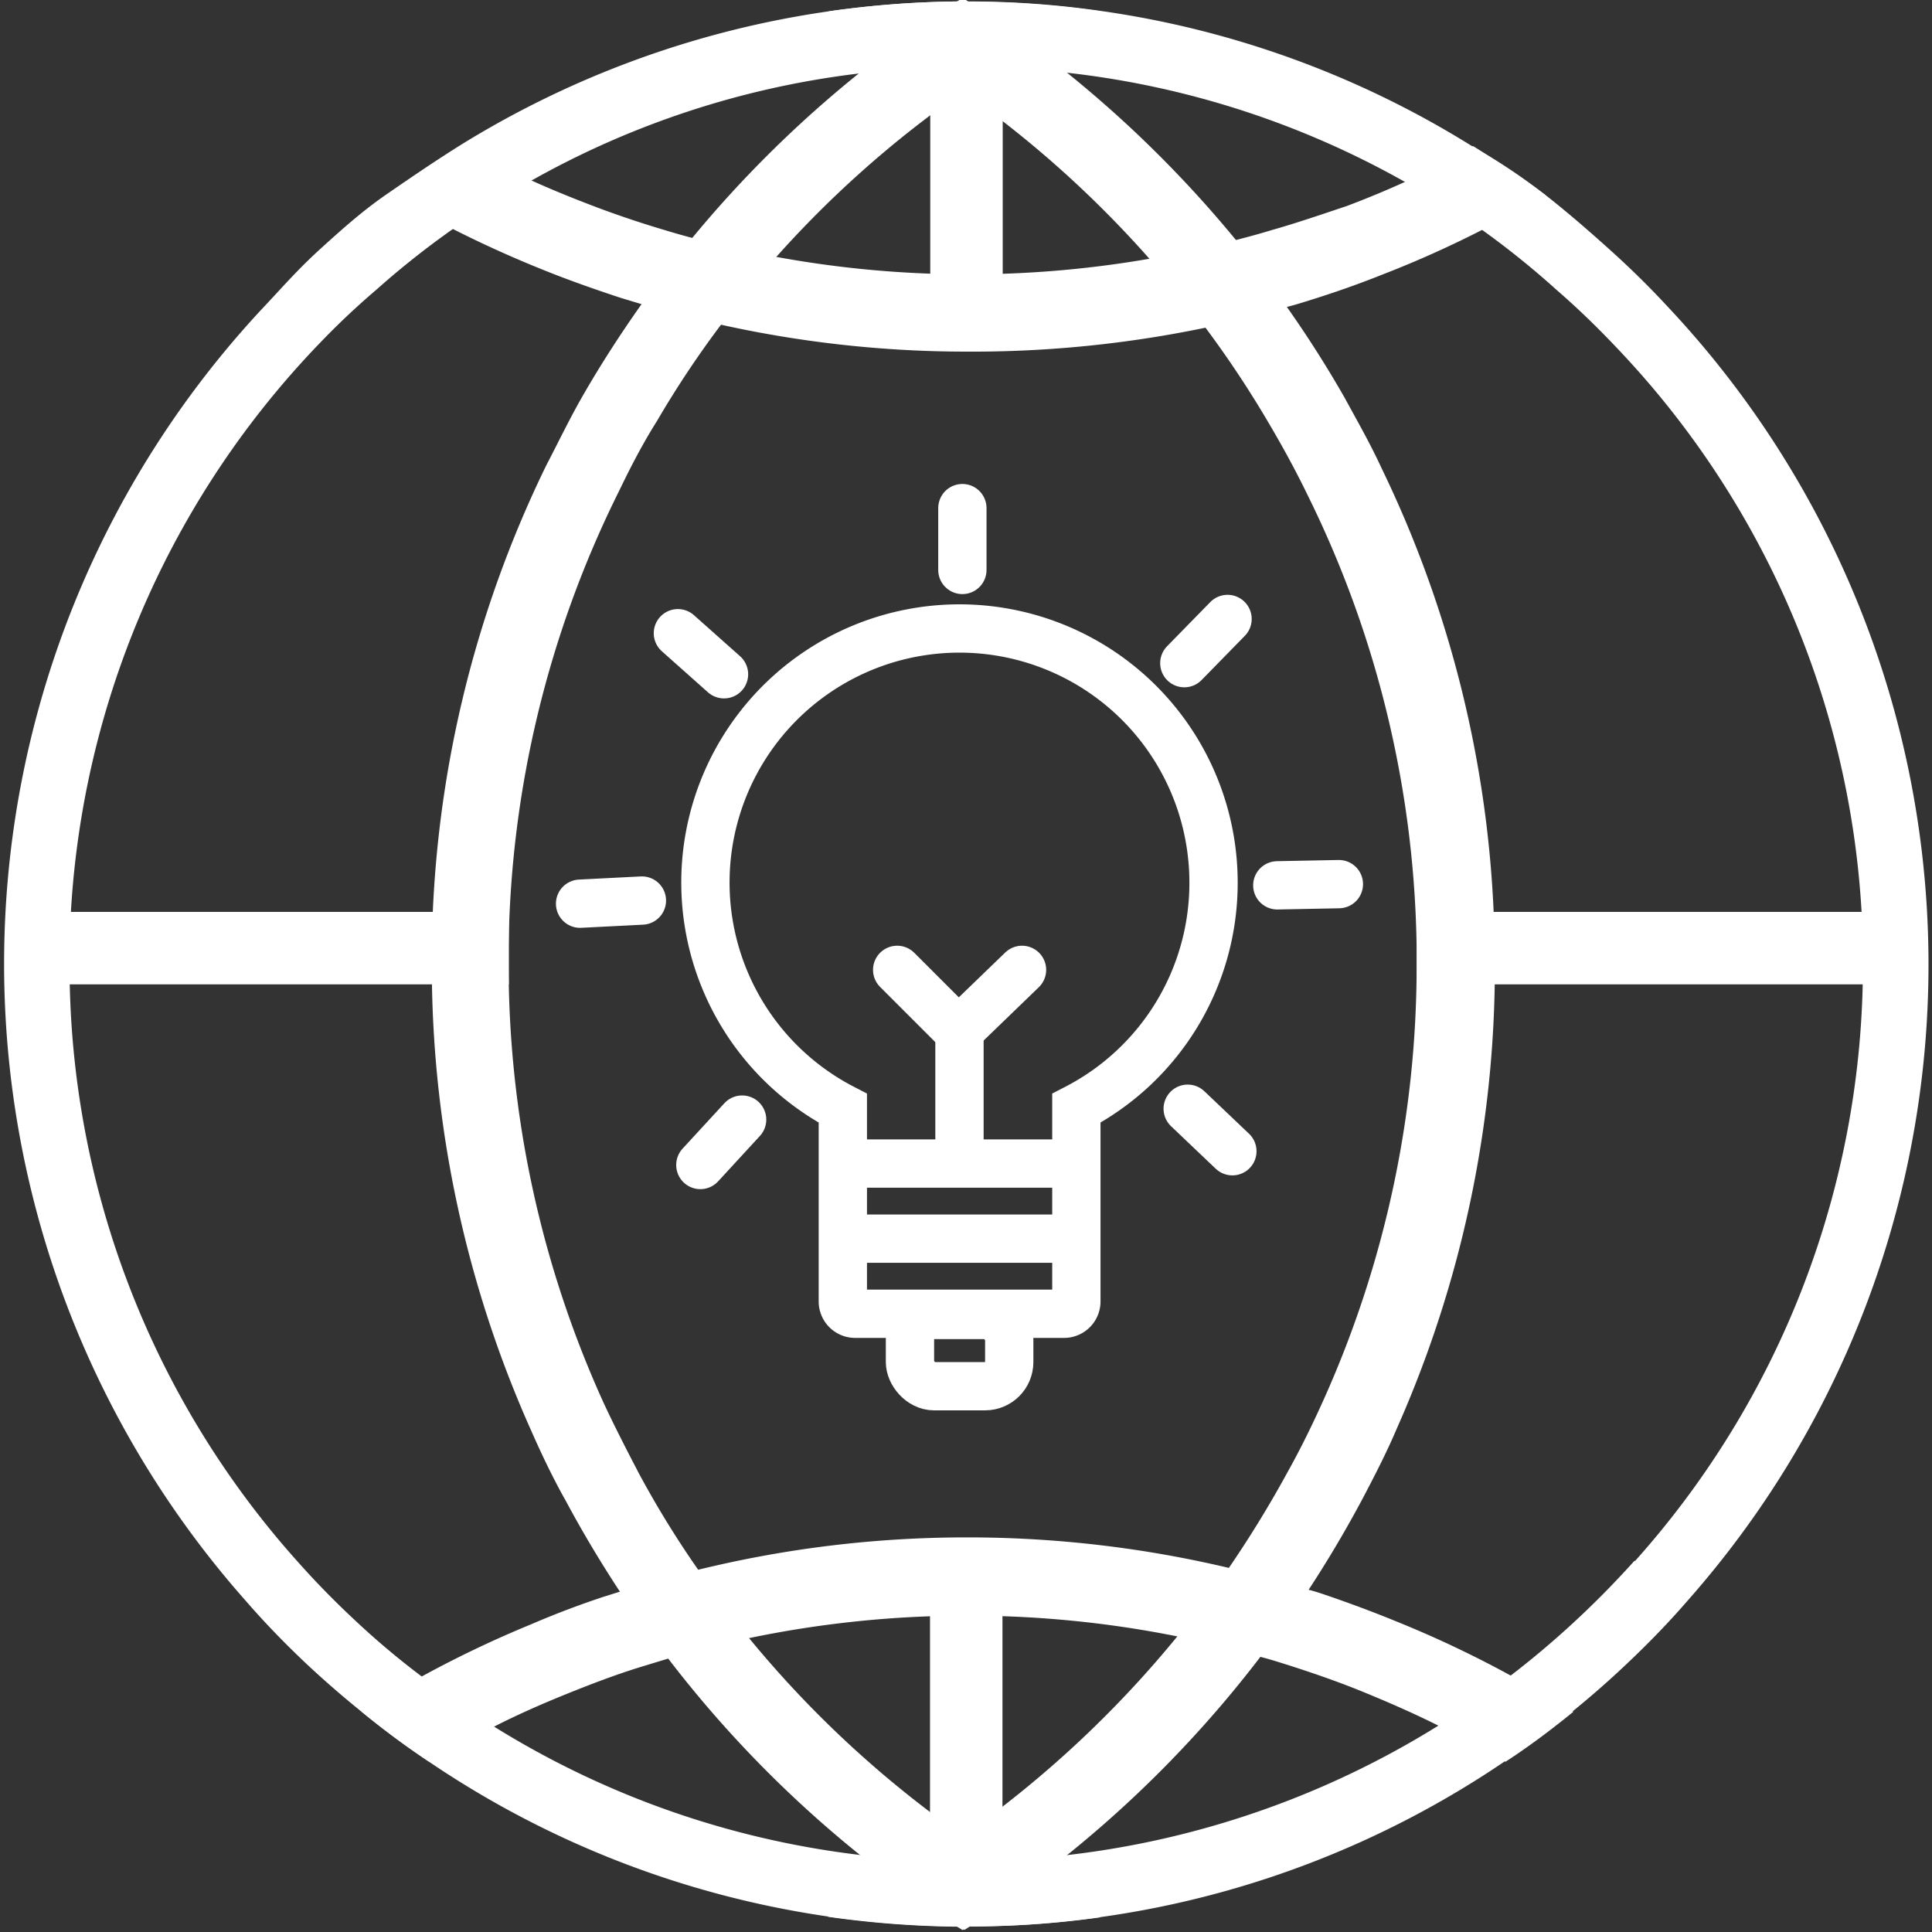
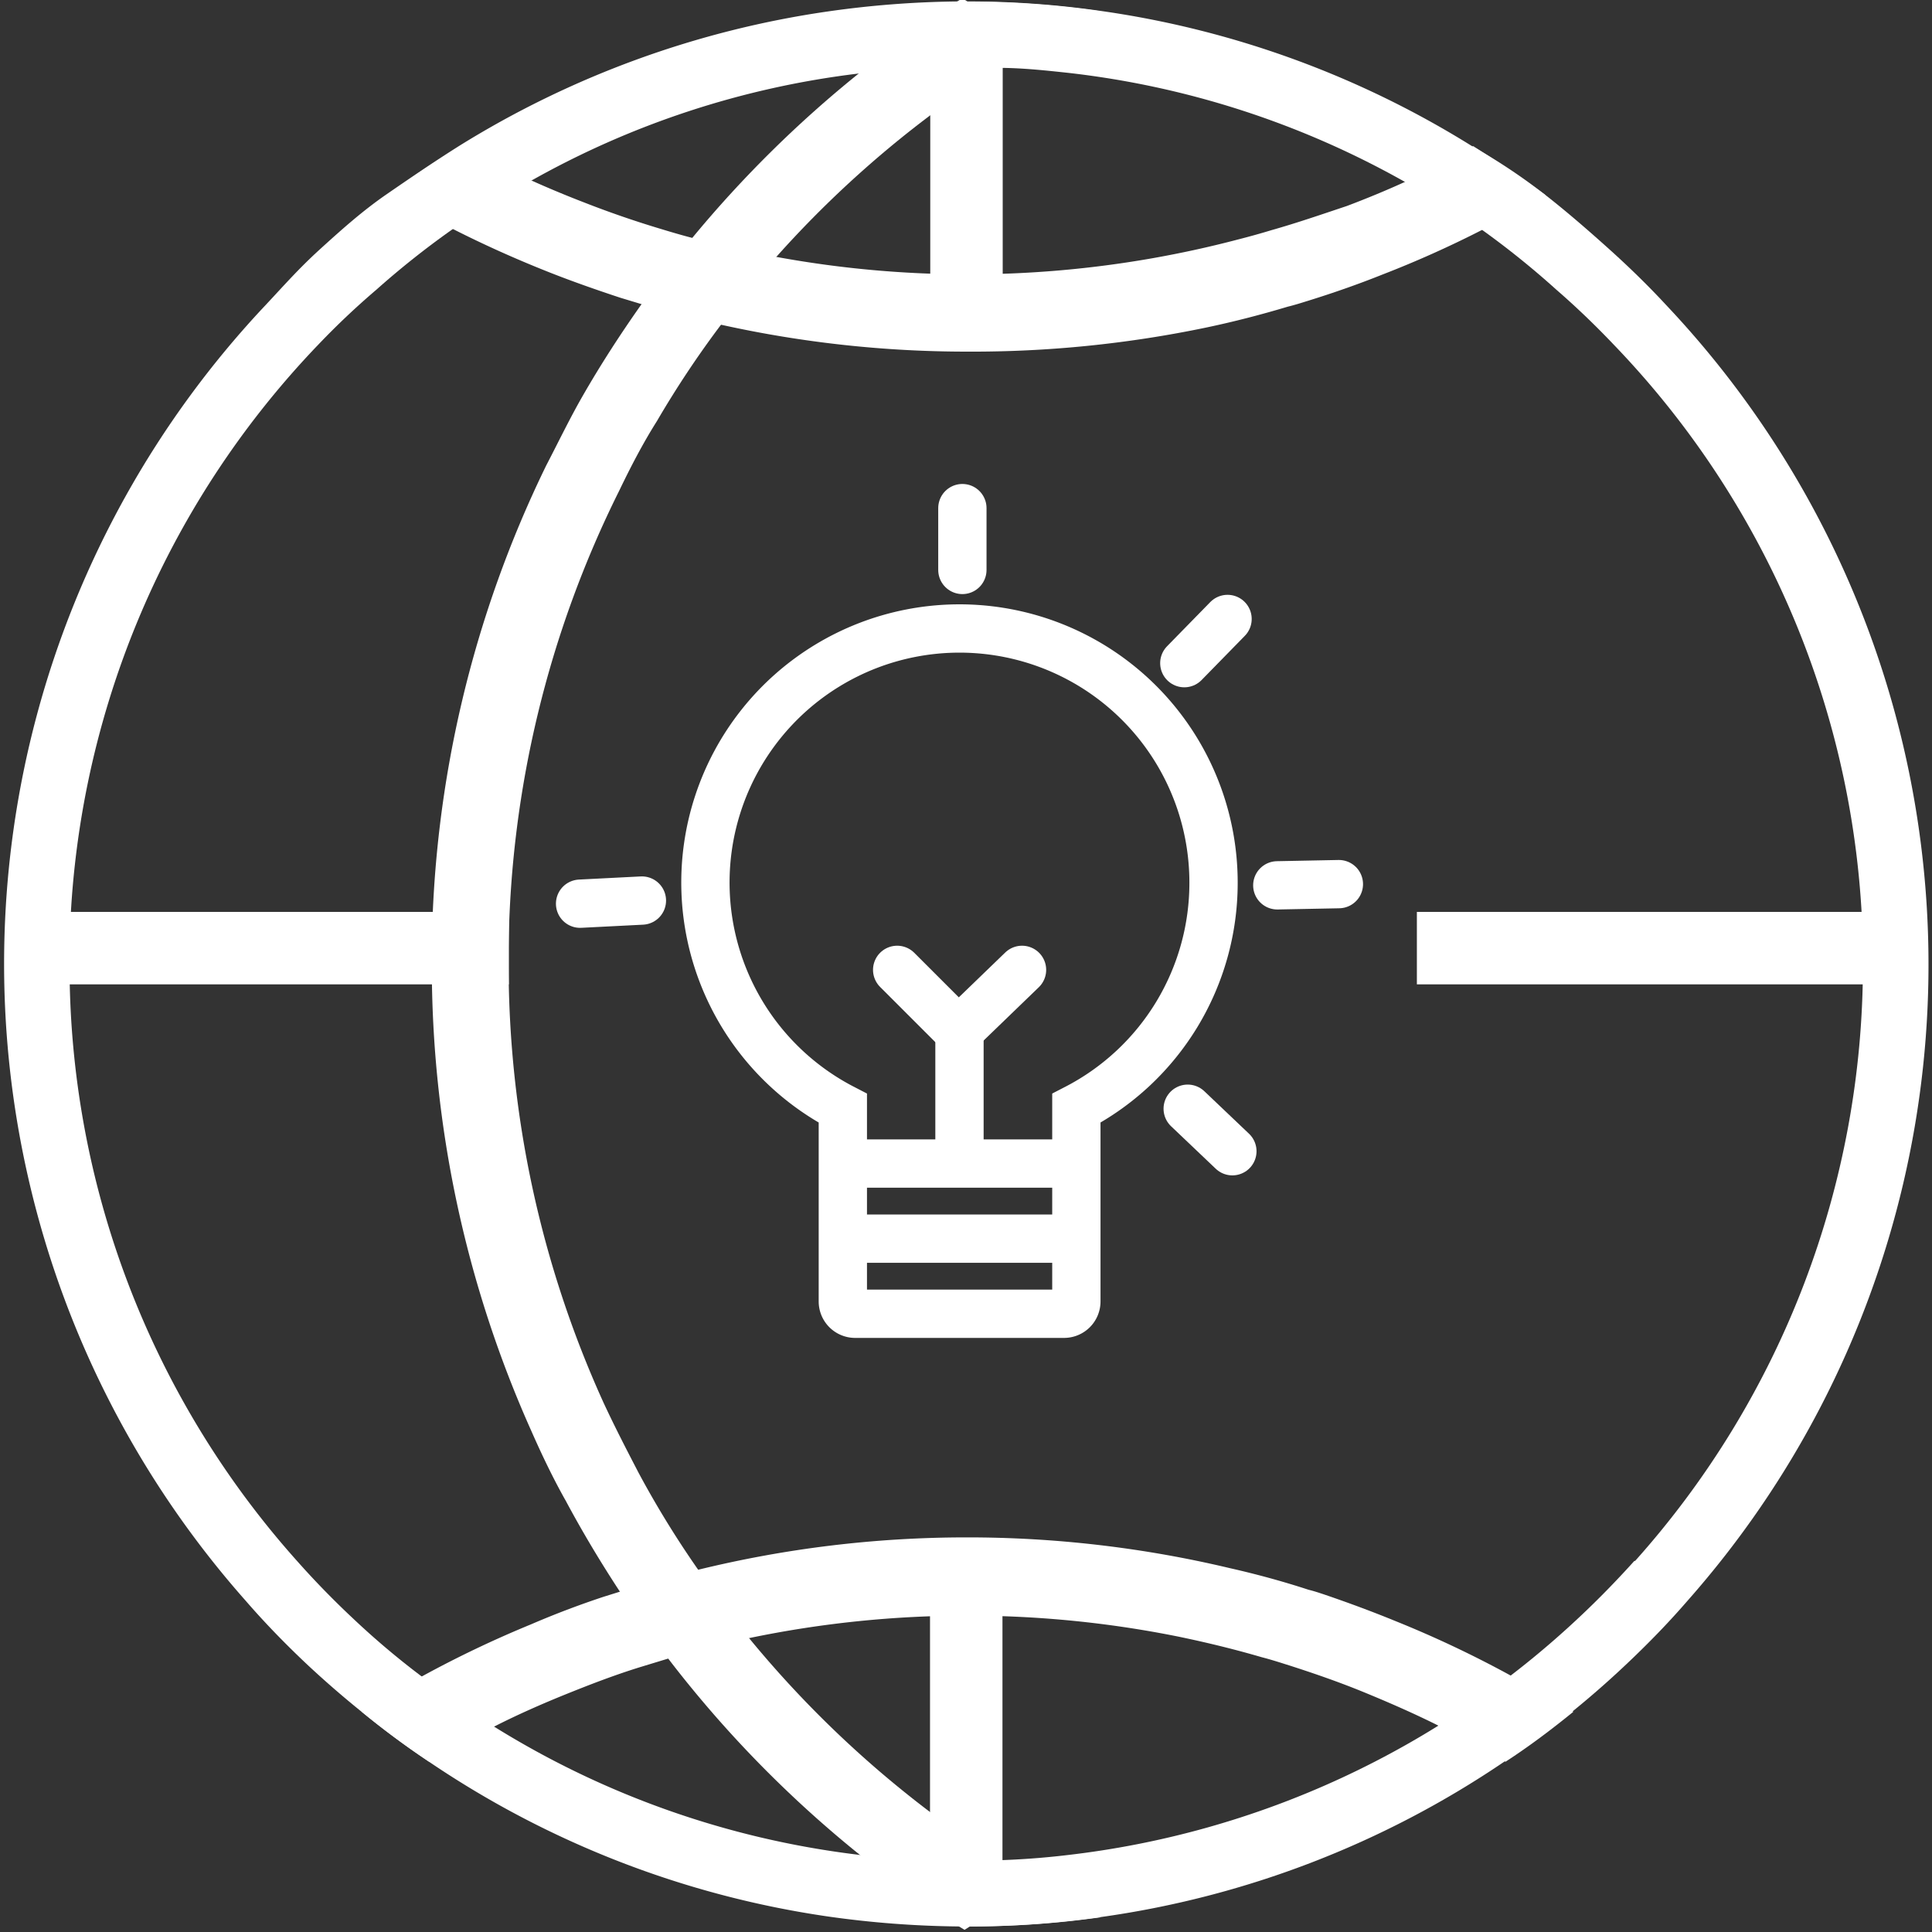
<svg xmlns="http://www.w3.org/2000/svg" id="Ebene_1" data-name="Ebene 1" viewBox="0 0 80 80">
  <rect x="0" y="0" width="80" height="80" fill="#333333" stroke="none" />
  <defs>
    <style>.cls-1{fill:#fff;}.cls-2,.cls-3,.cls-4,.cls-5{fill:none;}.cls-3,.cls-4,.cls-5{stroke:#fff;stroke-miterlimit:10;}.cls-3{stroke-width:3px;}.cls-4,.cls-5{stroke-width:2px;}.cls-5{stroke-linecap:round;}</style>
  </defs>
  <path class="cls-1" d="M64,8.08c-.86.51-1.74,1-2.63,1.44a43.68,43.68,0,0,1-4.13,1.85c-1,.4-2,.75-3.06,1.08-.29.09-.57.18-.86.25-1.1.33-2.22.62-3.36.86a47.43,47.43,0,0,1-9.9,1h0a47,47,0,0,1-10.14-1.1c-1.14-.24-2.27-.53-3.37-.87l-.86-.26c-1-.33-2.06-.7-3.06-1.1-1.33-.53-2.62-1.11-3.88-1.75-.9-.45-1.77-.93-2.63-1.44.95-.72,1.94-1.4,3-2,.95.52,1.92,1,2.9,1.44q1.07.48,2.16.9,1.53.6,3.12,1.08c.46.14.93.28,1.4.4,1.17.32,2.36.59,3.57.8a43.94,43.94,0,0,0,7.83.7h0a44,44,0,0,0,7.58-.66q1.82-.32,3.57-.78c.47-.12.94-.25,1.4-.39,1.06-.3,2.1-.66,3.12-1,.82-.31,1.62-.64,2.41-1Q59.59,6.82,61,6.05C62,6.68,63,7.36,64,8.08Z" />
  <path class="cls-1" d="M69,12.64c-.74-.8-1.52-1.56-2.33-2.29S64.91,8.79,64,8.08s-1.93-1.4-3-2A39.49,39.49,0,0,0,45.49.44a38.46,38.46,0,0,0-5.4-.38h-.45a40.63,40.63,0,0,0-5.33.41A39.64,39.64,0,0,0,19,6.05c-1,.63-2,1.31-3,2s-1.87,1.47-2.75,2.27S11.74,11.84,11,12.63a39.77,39.77,0,0,0-.83,53.65c.71.82,1.46,1.6,2.24,2.35s1.67,1.53,2.55,2.24a34.68,34.68,0,0,0,2.79,2.07,39.55,39.55,0,0,0,16.55,6.42,41.07,41.07,0,0,0,5.35.41h.45a38.74,38.74,0,0,0,5.42-.38,39.47,39.47,0,0,0,16.78-6.45c1-.65,1.91-1.34,2.81-2.07s1.72-1.46,2.53-2.24,1.53-1.53,2.24-2.35A39.76,39.76,0,0,0,69,12.64Zm-1.33,52c-.73.81-1.49,1.59-2.28,2.33a37.13,37.13,0,0,1-21.24,9.85c-.93.11-1.88.18-2.84.21-.45,0-.89,0-1.34,0s-1.07,0-1.6,0c-1,0-2-.12-2.92-.24a36.89,36.89,0,0,1-15-5.3,34,34,0,0,1-3-2.08A33.2,33.2,0,0,1,14.6,67c-.79-.74-1.55-1.52-2.27-2.33A37,37,0,0,1,2.88,39.91v-.1c0-.18,0-.37,0-.55a37,37,0,0,1,10.31-25A32,32,0,0,1,15.58,12,35.41,35.41,0,0,1,18.7,9.52a33,33,0,0,1,3.23-2A36.47,36.47,0,0,1,35.51,3.05c1-.12,1.92-.2,2.9-.24.53,0,1.06,0,1.6,0h0c.45,0,.88,0,1.33,0,.95,0,1.9.1,2.83.2A36.77,36.77,0,0,1,58.1,7.49a37.23,37.23,0,0,1,3.23,2A35.41,35.41,0,0,1,64.45,12c.83.72,1.62,1.48,2.38,2.28a36.9,36.9,0,0,1,10.31,25c0,.22,0,.43,0,.65A37,37,0,0,1,67.71,64.63Z" />
  <path class="cls-2" d="M58.68,39.91A43.85,43.85,0,0,1,54.79,58,47.2,47.2,0,0,0,40,55.66h0a47,47,0,0,0-15,2.45,43.91,43.91,0,0,1-3.93-18.2c0-.22,0-.43,0-.65a43.59,43.59,0,0,1,4.57-18.89A47.07,47.07,0,0,0,40,22.6h0a47.05,47.05,0,0,0,14.12-2.15,43.56,43.56,0,0,1,4.53,18.81C58.68,39.48,58.68,39.69,58.68,39.91Z" />
  <path class="cls-1" d="M42.78,77.9c-.48-.28-1-.57-1.43-.88s-.9-.59-1.34-.9a.71.71,0,0,1-.14-.1A44.12,44.12,0,0,1,31,67.81C30.29,66.9,29.57,66,28.91,65a40.24,40.24,0,0,1-2.46-4c-.52-1-1-1.93-1.46-2.92a43.91,43.91,0,0,1-3.93-18.2c0-.22,0-.43,0-.65a43.59,43.59,0,0,1,4.57-18.89c.48-1,1-2,1.57-2.9a41,41,0,0,1,2.66-4c.72-1,1.5-1.92,2.31-2.83A43.7,43.7,0,0,1,39.87,3.8.71.71,0,0,1,40,3.7a0,0,0,0,0,0,0c.44-.3.88-.6,1.33-.89s.95-.6,1.43-.88c.88-.53,1.79-1,2.71-1.48a38.46,38.46,0,0,0-5.4-.38l-.22-.14-.23.14C38.72.65,37.83,1.27,37,1.92c-.49.36-1,.74-1.45,1.13a47.83,47.83,0,0,0-6.9,6.82c-.73.89-1.44,1.82-2.11,2.76-.86,1.22-1.67,2.47-2.41,3.76-.54.94-1,1.9-1.51,2.88a46.78,46.78,0,0,0-4.74,20c0,.22,0,.43,0,.65A47.17,47.17,0,0,0,22,59.25c.44,1,.92,2,1.43,2.9.69,1.29,1.44,2.54,2.24,3.76.62,1,1.28,1.87,2,2.77a47.57,47.57,0,0,0,7.89,8.09c.48.39,1,.77,1.47,1.13.87.66,1.76,1.28,2.68,1.87l.23.14.22-.14a38.74,38.74,0,0,0,5.42-.38C44.58,78.93,43.67,78.43,42.78,77.9Z" />
  <path class="cls-1" d="M62.57,69.39a44.85,44.85,0,0,0-4.75-2.25c-1-.41-2-.78-3-1.12-.21-.07-.42-.14-.63-.19-1.07-.35-2.17-.65-3.28-.9A46.91,46.91,0,0,0,40,63.66h0A46.72,46.72,0,0,0,28.91,65c-1.11.26-2.2.57-3.28.92l-.64.2q-1.54.51-3,1.14a45.06,45.06,0,0,0-4.49,2.14c-.86.46-1.7,1-2.52,1.48a34.68,34.68,0,0,0,2.79,2.07c.89-.52,1.8-1,2.72-1.47s1.94-.92,2.93-1.32,2-.79,3.06-1.12l1.15-.35c1.13-.34,2.28-.63,3.44-.87a44.24,44.24,0,0,1,9-.92h0a44,44,0,0,1,8.73.87c1.16.24,2.31.52,3.44.85.39.1.76.22,1.14.34,1,.32,2.07.69,3.07,1.1s2.13.9,3.16,1.42,1.84.94,2.73,1.47c1-.65,1.91-1.34,2.81-2.07C64.27,70.35,63.43,69.85,62.57,69.39Z" />
-   <path class="cls-1" d="M61.89,39.26A46.81,46.81,0,0,0,57.2,19.37c-.46-1-1-1.94-1.51-2.88-.74-1.3-1.55-2.57-2.41-3.79-.67-.95-1.38-1.88-2.11-2.77a48.2,48.2,0,0,0-7-6.93c-.46-.36-.93-.73-1.4-1.08C41.9,1.27,41,.65,40.09.06l-.22-.14-.23.14a40.63,40.63,0,0,0-5.33.41c.9.45,1.78.93,2.65,1.45.49.28,1,.58,1.45.89s1,.65,1.46,1l.14.09h0a44.2,44.2,0,0,1,7.58,6.81c.81.92,1.59,1.87,2.32,2.85a43,43,0,0,1,2.65,4c.56.95,1.09,1.92,1.57,2.91a43.56,43.56,0,0,1,4.53,18.81c0,.22,0,.43,0,.65A43.85,43.85,0,0,1,54.79,58c-.45,1-.94,2-1.46,2.93a46.14,46.14,0,0,1-2.45,4c-.67,1-1.38,1.92-2.13,2.83A44.58,44.58,0,0,1,40,75.93l-.14.09c-.48.34-1,.67-1.46,1s-1,.61-1.45.89c-.87.52-1.76,1-2.67,1.46a41.07,41.07,0,0,0,5.35.41l.23.14.22-.14c.92-.59,1.81-1.21,2.69-1.87.48-.35.95-.71,1.41-1.09a47.77,47.77,0,0,0,8-8.2c.69-.9,1.35-1.83,2-2.78q1.2-1.83,2.24-3.78c.5-.95,1-1.92,1.42-2.91A47.14,47.14,0,0,0,61.9,39.91C61.9,39.69,61.9,39.48,61.89,39.26Z" />
  <polyline class="cls-3" points="58.67 39.26 61.89 39.26 77.14 39.26 78.78 39.26" />
  <polyline class="cls-3" points="21.07 39.26 17.84 39.26 2.89 39.26 1.25 39.26" />
  <polyline class="cls-3" points="40.01 64.9 40.01 66.87 40.01 77.28 40.01 77.4 40.01 77.97 40.01 79.39" />
  <polyline class="cls-3" points="40.02 12.77 40.02 10.97 40.02 2.36 40.02 2.26 40.02 1.74 40.02 0.44" />
  <path class="cls-4" d="M50.25,36.55a10.5,10.5,0,0,1-5.68,9.34v8a.51.51,0,0,1-.52.51H35.41a.51.51,0,0,1-.51-.51v-8a10.52,10.52,0,1,1,15.35-9.34Z" />
  <line class="cls-4" x1="44.57" y1="48.18" x2="34.9" y2="48.18" />
  <line class="cls-4" x1="34.9" y1="51.29" x2="44.57" y2="51.29" />
-   <rect class="cls-4" x="37.68" y="54.45" width="4.11" height="2.95" rx="1" />
  <line class="cls-5" x1="39.85" y1="21.04" x2="39.85" y2="23.6" />
  <line class="cls-5" x1="50.83" y1="25.63" x2="49.04" y2="27.46" />
  <line class="cls-5" x1="55.44" y1="36.61" x2="52.89" y2="36.66" />
  <line class="cls-5" x1="51.03" y1="47.67" x2="49.18" y2="45.91" />
-   <line class="cls-5" x1="29" y1="48.24" x2="30.73" y2="46.36" />
  <line class="cls-5" x1="24.02" y1="37.42" x2="26.58" y2="37.29" />
-   <line class="cls-5" x1="28.07" y1="26.22" x2="29.98" y2="27.92" />
  <polyline class="cls-5" points="37.15 40.16 39.69 42.7 42.32 40.16" />
  <line class="cls-4" x1="39.73" y1="47.89" x2="39.73" y2="42.47" />
</svg>